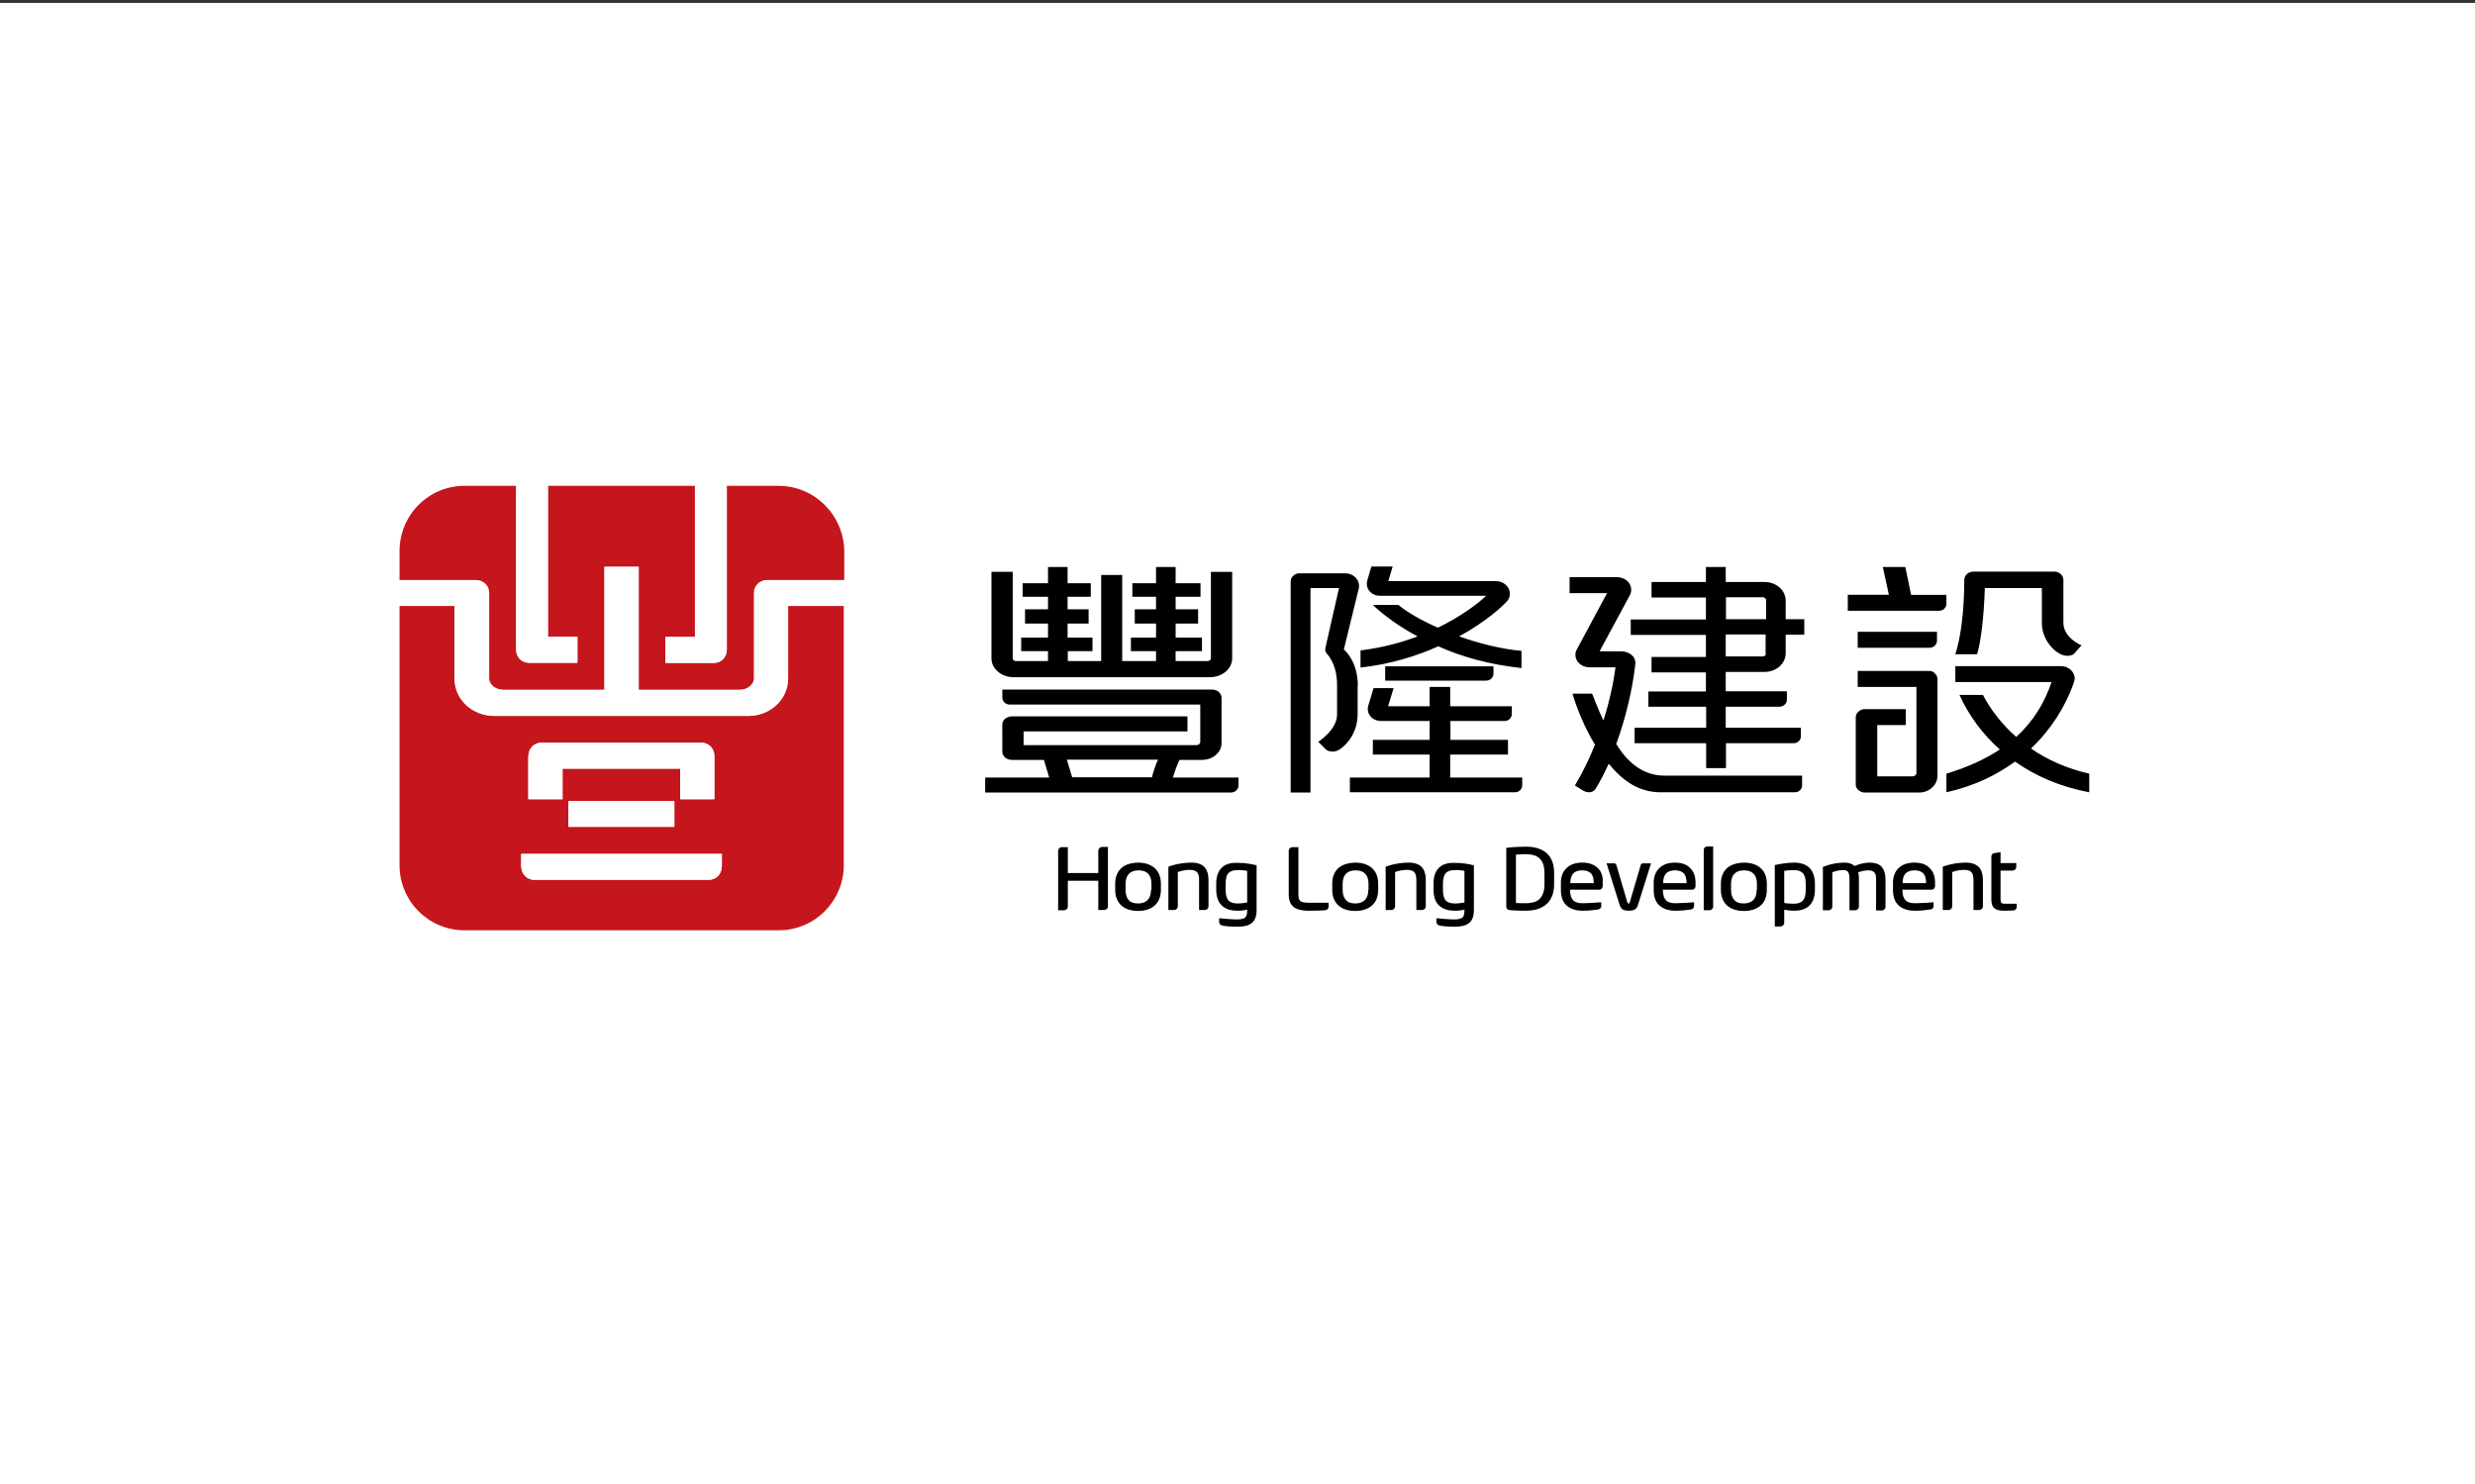
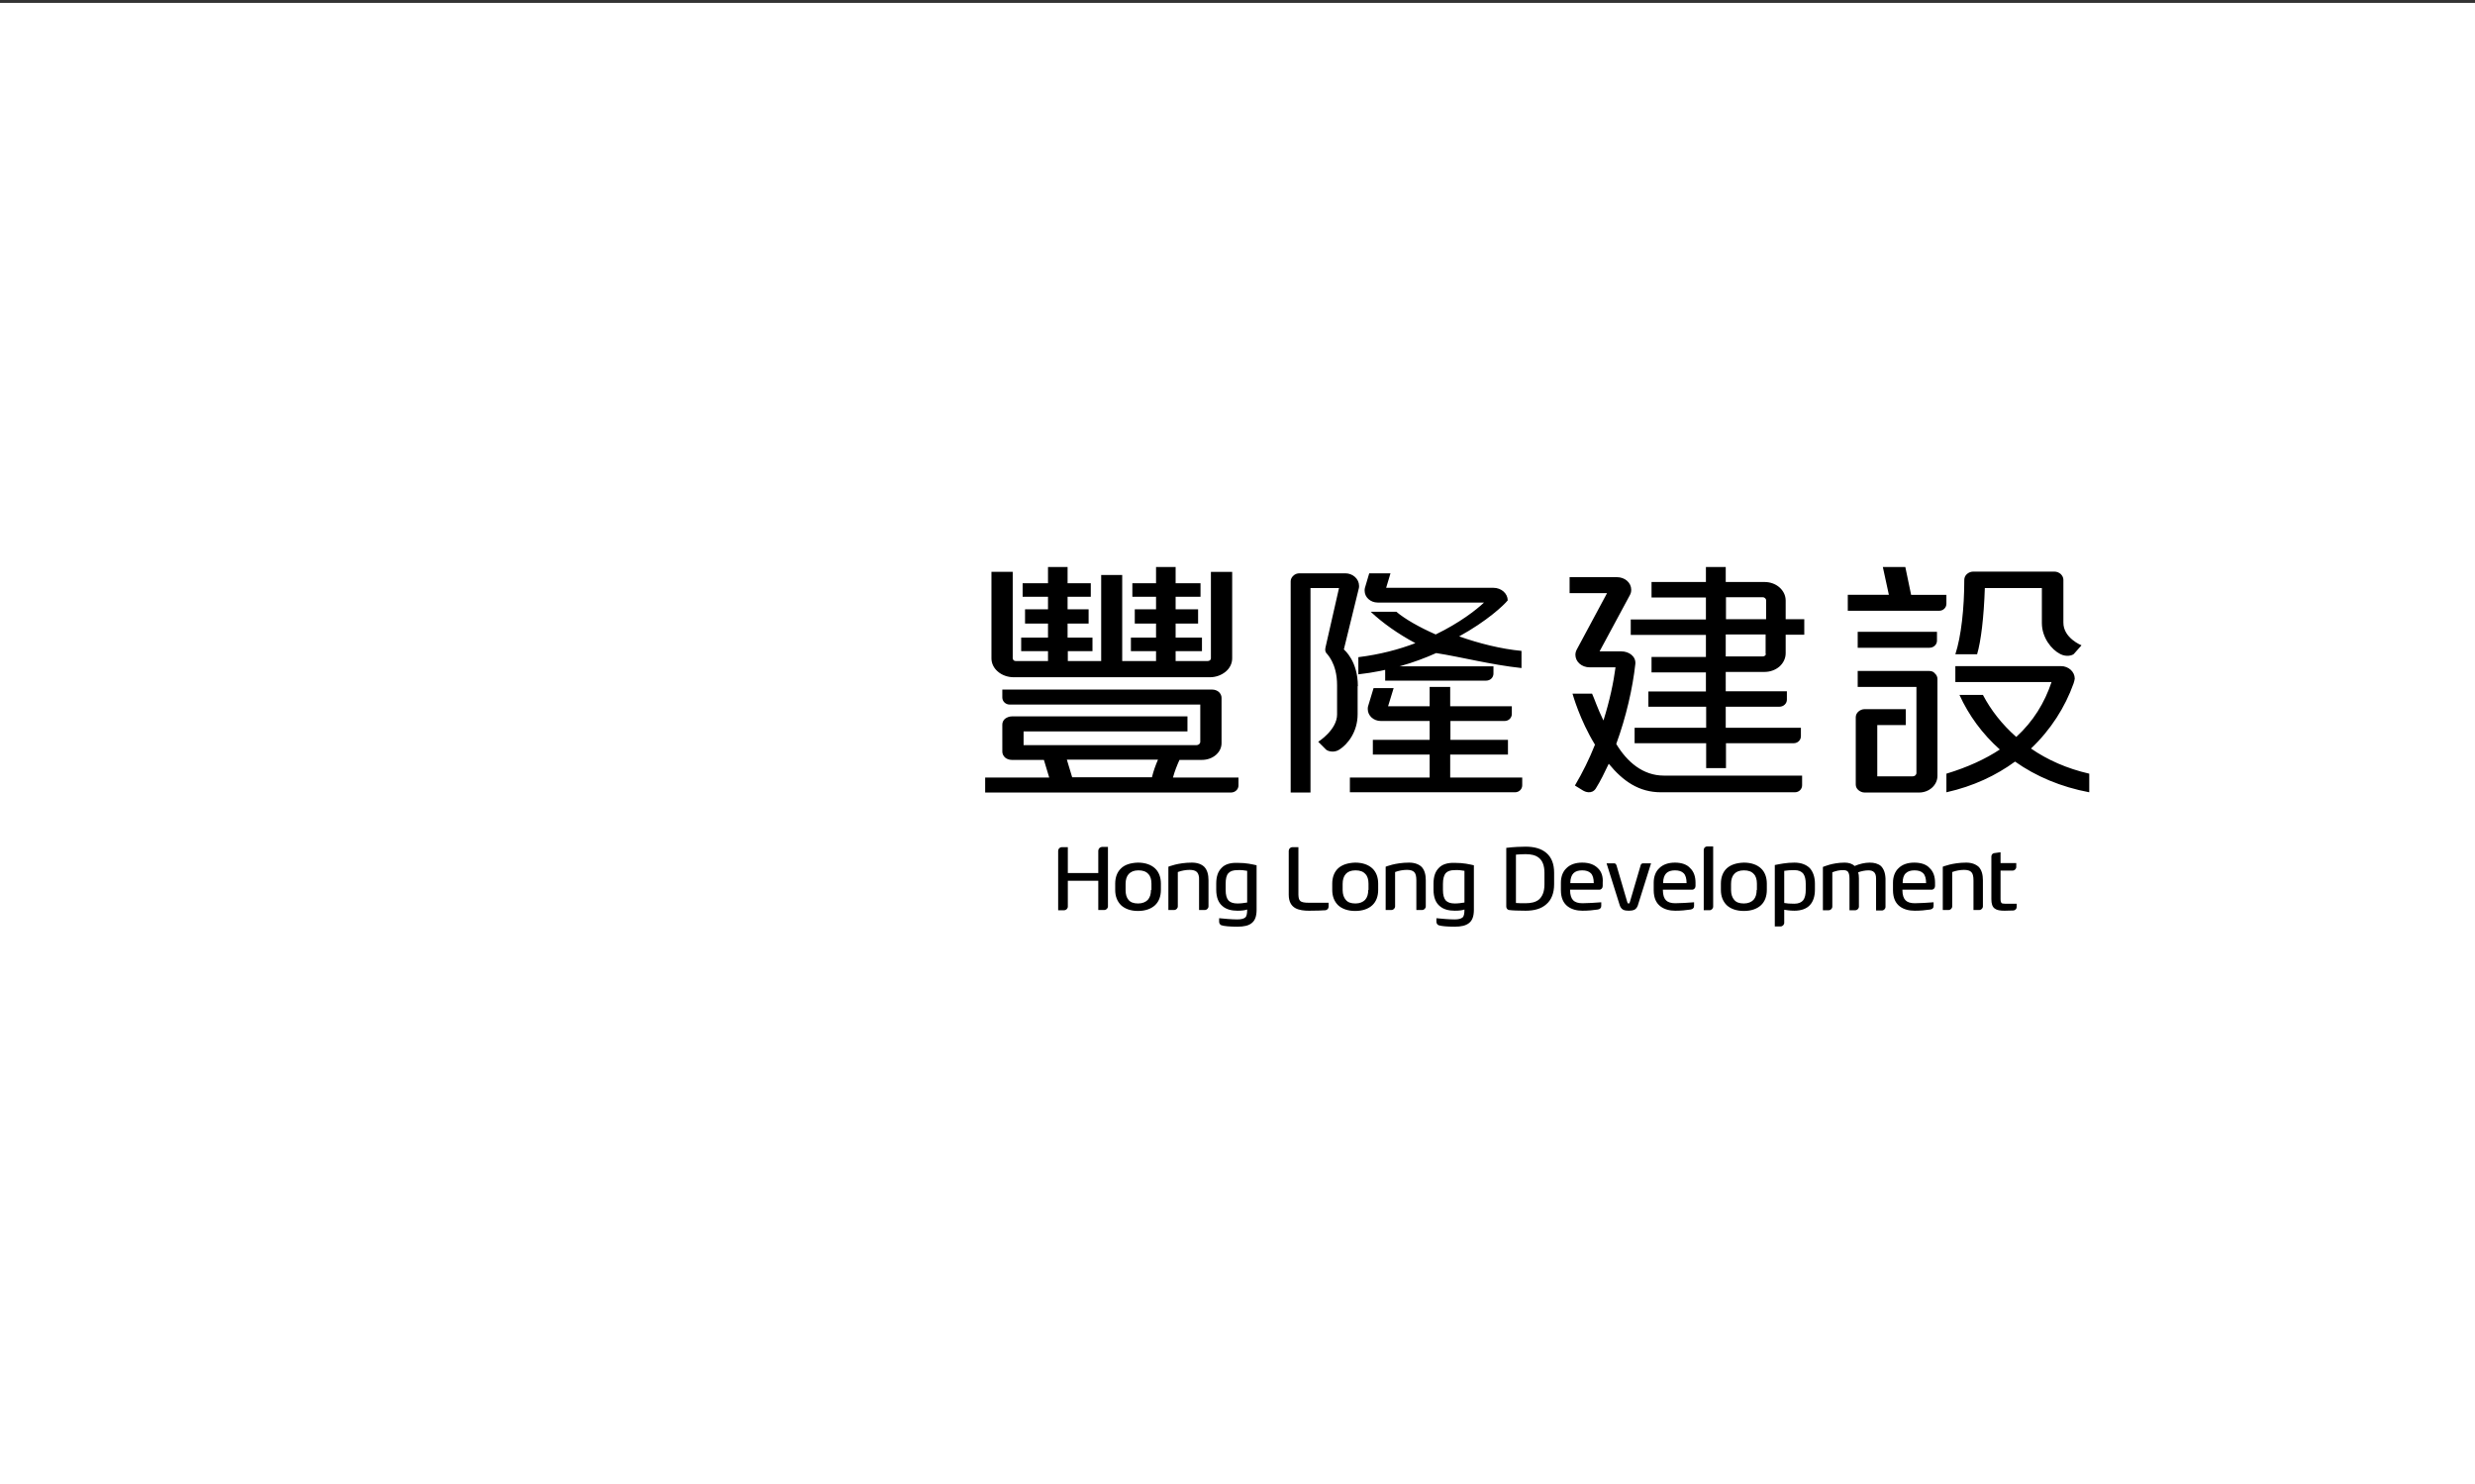
<svg xmlns="http://www.w3.org/2000/svg" version="1.1" id="Layer_1" x="0px" y="0px" viewBox="0 0 1024 614" style="enable-background:new 0 0 1024 614;" xml:space="preserve">
  <rect x="0" y="0" width="1024" height="614" fill="#333333" stroke="none" />
  <style type="text/css">
	.st0{fill:#FFFFFF;}
	.st1{fill:#C4161C;}
</style>
  <rect id="XMLID_78_" x="0" y="1.2" class="st0" width="1024" height="614" />
  <g id="XMLID_2_">
    <g id="XMLID_18_">
-       <path id="XMLID_59_" d="M600.1,312.2h23.8v-6.1h-23.8v-7.8h22.4c1.7,0,3-1.3,3-2.9v-3.2h-25.5v-8h-8.5v8h-17.2l2.3-7.5h-8.3    l-2.3,7.6c-0.1,0.4-0.1,0.7-0.1,1.1c0,2.7,2.4,4.9,5.4,4.9h20.2v7.8h-23.5v6.1h23.5v9.5h-33v6.1h68.3c1.7,0,3-1.3,3-2.9v-3.2    h-29.8V312.2z M561.8,283.9c0-10.4-5.5-14.9-5.8-15.2l6.2-25.3c0.1-0.3,0.1-0.6,0.1-1c0-2.9-2.6-5.2-5.7-5.2h-18.9    c-1,0-1.9,0.3-2.6,1c-0.7,0.6-1.1,1.5-1.1,2.3v87.4h8.2v-84.6h11.8l-5.6,24.6c-0.2,1.1-0.1,1.4,0.2,2.1c0.3,0.5,4.6,4.2,4.6,13.5    v12.1c0,6.4-7.8,11.3-7.8,11.3l3.2,3.2c0.6,0.6,3.2,1.6,5.6,0c3.3-2.1,7.5-7.2,7.5-14.6V283.9z M629.5,276.4v-7.1    c-8.5-0.8-17.6-3.1-25.8-6c11.5-6.3,18.5-12.9,20.1-14.9c0.6-0.8,0.9-1.7,0.9-2.8c0-2.8-2.6-5.2-5.9-5.2h-44.4l1.8-6h-8.8    l-1.8,6.1c-0.1,0.4-0.1,0.7-0.1,1.1c0,2.7,2.4,4.9,5.4,4.9h44c-3.3,3.1-10.1,8.4-20,13.2c-6.8-3-12.6-6.3-16.3-9.4h-10.6    c4.9,4.6,11.2,9.1,18.5,13c-6.8,2.6-14.7,4.7-23.6,5.8v7.1c12.5-1.4,23.3-4.8,32.2-8.8C605,271.9,616.6,275,629.5,276.4z     M573.2,281.6h41.7c1.7,0,3-1.3,3-2.9v-3h-44.8V281.6z M488,314.4h9.3c4.5,0,8.1-3.1,8.1-6.9v-18.8c0-0.9-0.4-1.7-1.1-2.4    c-0.7-0.6-1.7-1-2.8-1h-86.8v3.3c0,1.6,1.4,2.9,3,2.9h78.9v15.4c0,0.8-0.7,1.4-1.6,1.4h-71.5v-5.7h67.8v-6.2h-72.7    c-1,0-2,0.4-2.8,1c-0.7,0.6-1.1,1.5-1.1,2.4V311c0,0.9,0.4,1.7,1.1,2.4c0.7,0.6,1.7,1,2.8,1h13.3l2.2,7.3h-26.5v6.2h101.7    c1.7,0,3.1-1.3,3.1-2.9v-3.3h-27.1C486,319.1,487,316.6,488,314.4z M476.6,321.6h-33l-2.2-7.3h37.7    C478.1,316.6,477.2,319.1,476.6,321.6z M412.9,277.9c1.6,1.4,4,2.3,6.5,2.3h81.2c2.5,0,4.8-0.9,6.5-2.3c1.7-1.4,2.7-3.4,2.7-5.5    v-35.8h-8.8v35.8c0,0.3-0.2,0.6-0.4,0.8c-0.3,0.2-0.6,0.3-1,0.3h-13.2v-4.1h10.9v-5.6h-10.9v-5.8h9.3v-5.9h-9.3v-5.2h10.3v-5.6    h-10.3v-6.7h-8.1v6.7h-9.8v5.6h9.8v5.2h-8.8v5.9h8.8v5.8h-10.4v5.6h10.4v4.1h-14v-35.6h-8.7v35.6h-13.8v-4.1H452v-5.6h-10.3v-5.8    h8.7v-5.9h-8.7v-5.2h9.6v-5.6h-9.6v-6.7h-8.1v6.7h-10.5v5.6h10.5v5.2h-9.5v5.9h9.5v5.8h-11.1v5.6h11.1v4.1h-13.3    c-0.4,0-0.7-0.1-0.9-0.3c-0.2-0.2-0.4-0.5-0.4-0.8v-35.8h-8.8v35.8C410.2,274.5,411.2,276.5,412.9,277.9z M738.8,248.5    c0-2.2-1-4.1-2.6-5.5c-1.6-1.4-3.8-2.2-6.1-2.2h-16.1v-6.2h-8.2v6.2h-22.5v6.4h22.5v9.1h-31.1v6.4h31.1v9.1h-22.5v6.4h22.5v7.9    H682v6.3h23.9v8.7h-29.6v6.4h29.6v10.3h8.2v-10.3h28c1.7,0,3-1.3,3-2.9v-3.5h-31.1v-8.7h22.2c1.7,0,3.1-1.3,3.1-2.9v-3.5h-25.3    V278h16.1c2.4,0,4.6-0.9,6.1-2.2c1.6-1.4,2.6-3.4,2.6-5.5v-7.7h7.7v-6.4h-7.7V248.5z M730.6,270.5c0,0.3-0.1,0.6-0.4,0.8    c-0.2,0.2-0.6,0.3-1,0.3h-15.2v-9.1h16.5V270.5z M730.6,256.2h-16.5v-9.1h15.2c0.4,0,0.7,0.1,1,0.4c0.2,0.2,0.4,0.5,0.4,0.8V256.2    z M668.7,307.8c4.1-11.2,6.8-23.1,7.9-33.1c0.3-3.1-2.6-5.2-5.8-5.2h-9l12.5-23.2c0.4-0.7,0.6-1.4,0.6-2.3c0-2.9-2.6-5.2-5.9-5.2    h-19.6v6.6h15.5l-12.4,23.1c-0.4,0.7-0.7,1.5-0.7,2.4c0,2.9,2.6,5.2,5.9,5.2h10.7c-0.8,6.1-2.4,13.8-5,22    c-2.5-5.1-3.8-9.2-4.7-11.1h-8.1c0.2,0.6,3,10.8,9.3,21.1c-2.3,5.8-5.1,11.5-8.3,16.9l3.4,2.1c0.6,0.4,3.5,1.7,5.2-0.8    c2-3.2,3.7-6.7,5.4-10.3c5.9,7.2,12.5,11.8,21.6,11.8h55.4c1.7,0,3-1.3,3-2.9v-4c0,0-29.8,0-57.2,0    C679.8,320.9,673.2,315.3,668.7,307.8z M840.3,309.7c8.2-7.8,14.1-17.1,17.6-26.9c0.1-0.3,0.5-1.6,0.5-2c0-2.9-2.6-5.2-5.7-5.2    H809v6.6h39.8c-2.9,8.6-7.5,16.2-14.6,22.7c-5.9-5.2-10.5-11.1-13.8-17.4h-9.7c3.8,8.4,9.5,16.2,16.7,22.6    c-5.9,3.9-13.2,7.3-22.1,10v7.7c11.2-2.5,20.6-7,28.4-12.7c8.6,6.1,19,10.5,30.7,12.7v-7.7C855.2,318,847.1,314.4,840.3,309.7z     M788.3,234.6H779l2.5,11.5h-17v6.6h37.8c1.7,0,3-1.3,3-2.9v-3.7h-14.6L788.3,234.6z M821.2,243.3h23.6v14.5c0,6,4,11,7.6,12.8    c2.5,1.3,4.9,0.6,5.6,0l3.2-3.6c0,0-7.6-3-7.5-9.5l0-17.6c0-0.9-0.4-1.7-1.1-2.4c-0.7-0.6-1.6-1-2.6-1h-33.6c-1,0-1.9,0.4-2.6,1    c-0.7,0.6-1.1,1.5-1.1,2.4c0,11.8-1.3,23.5-3.7,30.8h9C819.6,265.3,820.8,255.4,821.2,243.3z M801.4,265.1v-3.7h-32.8v6.6h29.7    C800,268,801.4,266.7,801.4,265.1z M798.1,277.6h-29.5v6.6h24.3v35.6c0,0.8-0.7,1.4-1.5,1.4h-14.7v-21.2h11.8v-6.6h-17    c-1,0-1.9,0.4-2.6,1c-0.7,0.6-1.1,1.5-1.1,2.3v27.9c0,0.9,0.4,1.7,1.1,2.3c0.7,0.6,1.6,1,2.6,1h22.5c4.2,0,7.6-3.1,7.6-6.9v-40.1    c0-0.9-0.4-1.7-1.1-2.3C800,277.9,799.1,277.6,798.1,277.6z" />
+       <path id="XMLID_59_" d="M600.1,312.2h23.8v-6.1h-23.8v-7.8h22.4c1.7,0,3-1.3,3-2.9v-3.2h-25.5v-8h-8.5v8h-17.2l2.3-7.5h-8.3    l-2.3,7.6c-0.1,0.4-0.1,0.7-0.1,1.1c0,2.7,2.4,4.9,5.4,4.9h20.2v7.8h-23.5v6.1h23.5v9.5h-33v6.1h68.3c1.7,0,3-1.3,3-2.9v-3.2    h-29.8V312.2z M561.8,283.9c0-10.4-5.5-14.9-5.8-15.2l6.2-25.3c0.1-0.3,0.1-0.6,0.1-1c0-2.9-2.6-5.2-5.7-5.2h-18.9    c-1,0-1.9,0.3-2.6,1c-0.7,0.6-1.1,1.5-1.1,2.3v87.4h8.2v-84.6h11.8l-5.6,24.6c-0.2,1.1-0.1,1.4,0.2,2.1c0.3,0.5,4.6,4.2,4.6,13.5    v12.1c0,6.4-7.8,11.3-7.8,11.3l3.2,3.2c0.6,0.6,3.2,1.6,5.6,0c3.3-2.1,7.5-7.2,7.5-14.6V283.9z M629.5,276.4v-7.1    c-8.5-0.8-17.6-3.1-25.8-6c11.5-6.3,18.5-12.9,20.1-14.9c0-2.8-2.6-5.2-5.9-5.2h-44.4l1.8-6h-8.8    l-1.8,6.1c-0.1,0.4-0.1,0.7-0.1,1.1c0,2.7,2.4,4.9,5.4,4.9h44c-3.3,3.1-10.1,8.4-20,13.2c-6.8-3-12.6-6.3-16.3-9.4h-10.6    c4.9,4.6,11.2,9.1,18.5,13c-6.8,2.6-14.7,4.7-23.6,5.8v7.1c12.5-1.4,23.3-4.8,32.2-8.8C605,271.9,616.6,275,629.5,276.4z     M573.2,281.6h41.7c1.7,0,3-1.3,3-2.9v-3h-44.8V281.6z M488,314.4h9.3c4.5,0,8.1-3.1,8.1-6.9v-18.8c0-0.9-0.4-1.7-1.1-2.4    c-0.7-0.6-1.7-1-2.8-1h-86.8v3.3c0,1.6,1.4,2.9,3,2.9h78.9v15.4c0,0.8-0.7,1.4-1.6,1.4h-71.5v-5.7h67.8v-6.2h-72.7    c-1,0-2,0.4-2.8,1c-0.7,0.6-1.1,1.5-1.1,2.4V311c0,0.9,0.4,1.7,1.1,2.4c0.7,0.6,1.7,1,2.8,1h13.3l2.2,7.3h-26.5v6.2h101.7    c1.7,0,3.1-1.3,3.1-2.9v-3.3h-27.1C486,319.1,487,316.6,488,314.4z M476.6,321.6h-33l-2.2-7.3h37.7    C478.1,316.6,477.2,319.1,476.6,321.6z M412.9,277.9c1.6,1.4,4,2.3,6.5,2.3h81.2c2.5,0,4.8-0.9,6.5-2.3c1.7-1.4,2.7-3.4,2.7-5.5    v-35.8h-8.8v35.8c0,0.3-0.2,0.6-0.4,0.8c-0.3,0.2-0.6,0.3-1,0.3h-13.2v-4.1h10.9v-5.6h-10.9v-5.8h9.3v-5.9h-9.3v-5.2h10.3v-5.6    h-10.3v-6.7h-8.1v6.7h-9.8v5.6h9.8v5.2h-8.8v5.9h8.8v5.8h-10.4v5.6h10.4v4.1h-14v-35.6h-8.7v35.6h-13.8v-4.1H452v-5.6h-10.3v-5.8    h8.7v-5.9h-8.7v-5.2h9.6v-5.6h-9.6v-6.7h-8.1v6.7h-10.5v5.6h10.5v5.2h-9.5v5.9h9.5v5.8h-11.1v5.6h11.1v4.1h-13.3    c-0.4,0-0.7-0.1-0.9-0.3c-0.2-0.2-0.4-0.5-0.4-0.8v-35.8h-8.8v35.8C410.2,274.5,411.2,276.5,412.9,277.9z M738.8,248.5    c0-2.2-1-4.1-2.6-5.5c-1.6-1.4-3.8-2.2-6.1-2.2h-16.1v-6.2h-8.2v6.2h-22.5v6.4h22.5v9.1h-31.1v6.4h31.1v9.1h-22.5v6.4h22.5v7.9    H682v6.3h23.9v8.7h-29.6v6.4h29.6v10.3h8.2v-10.3h28c1.7,0,3-1.3,3-2.9v-3.5h-31.1v-8.7h22.2c1.7,0,3.1-1.3,3.1-2.9v-3.5h-25.3    V278h16.1c2.4,0,4.6-0.9,6.1-2.2c1.6-1.4,2.6-3.4,2.6-5.5v-7.7h7.7v-6.4h-7.7V248.5z M730.6,270.5c0,0.3-0.1,0.6-0.4,0.8    c-0.2,0.2-0.6,0.3-1,0.3h-15.2v-9.1h16.5V270.5z M730.6,256.2h-16.5v-9.1h15.2c0.4,0,0.7,0.1,1,0.4c0.2,0.2,0.4,0.5,0.4,0.8V256.2    z M668.7,307.8c4.1-11.2,6.8-23.1,7.9-33.1c0.3-3.1-2.6-5.2-5.8-5.2h-9l12.5-23.2c0.4-0.7,0.6-1.4,0.6-2.3c0-2.9-2.6-5.2-5.9-5.2    h-19.6v6.6h15.5l-12.4,23.1c-0.4,0.7-0.7,1.5-0.7,2.4c0,2.9,2.6,5.2,5.9,5.2h10.7c-0.8,6.1-2.4,13.8-5,22    c-2.5-5.1-3.8-9.2-4.7-11.1h-8.1c0.2,0.6,3,10.8,9.3,21.1c-2.3,5.8-5.1,11.5-8.3,16.9l3.4,2.1c0.6,0.4,3.5,1.7,5.2-0.8    c2-3.2,3.7-6.7,5.4-10.3c5.9,7.2,12.5,11.8,21.6,11.8h55.4c1.7,0,3-1.3,3-2.9v-4c0,0-29.8,0-57.2,0    C679.8,320.9,673.2,315.3,668.7,307.8z M840.3,309.7c8.2-7.8,14.1-17.1,17.6-26.9c0.1-0.3,0.5-1.6,0.5-2c0-2.9-2.6-5.2-5.7-5.2    H809v6.6h39.8c-2.9,8.6-7.5,16.2-14.6,22.7c-5.9-5.2-10.5-11.1-13.8-17.4h-9.7c3.8,8.4,9.5,16.2,16.7,22.6    c-5.9,3.9-13.2,7.3-22.1,10v7.7c11.2-2.5,20.6-7,28.4-12.7c8.6,6.1,19,10.5,30.7,12.7v-7.7C855.2,318,847.1,314.4,840.3,309.7z     M788.3,234.6H779l2.5,11.5h-17v6.6h37.8c1.7,0,3-1.3,3-2.9v-3.7h-14.6L788.3,234.6z M821.2,243.3h23.6v14.5c0,6,4,11,7.6,12.8    c2.5,1.3,4.9,0.6,5.6,0l3.2-3.6c0,0-7.6-3-7.5-9.5l0-17.6c0-0.9-0.4-1.7-1.1-2.4c-0.7-0.6-1.6-1-2.6-1h-33.6c-1,0-1.9,0.4-2.6,1    c-0.7,0.6-1.1,1.5-1.1,2.4c0,11.8-1.3,23.5-3.7,30.8h9C819.6,265.3,820.8,255.4,821.2,243.3z M801.4,265.1v-3.7h-32.8v6.6h29.7    C800,268,801.4,266.7,801.4,265.1z M798.1,277.6h-29.5v6.6h24.3v35.6c0,0.8-0.7,1.4-1.5,1.4h-14.7v-21.2h11.8v-6.6h-17    c-1,0-1.9,0.4-2.6,1c-0.7,0.6-1.1,1.5-1.1,2.3v27.9c0,0.9,0.4,1.7,1.1,2.3c0.7,0.6,1.6,1,2.6,1h22.5c4.2,0,7.6-3.1,7.6-6.9v-40.1    c0-0.9-0.4-1.7-1.1-2.3C800,277.9,799.1,277.6,798.1,277.6z" />
      <path id="XMLID_19_" d="M778.2,358.3c-1.2-1-2.8-1.4-4.6-1.4c-2,0-4.2,0.5-6.3,1.4c-1-1-2.5-1.4-4.1-1.4c-5.1,0-9,1.8-9,1.8    l0,17.9h2.4c0.8,0,1.5-0.7,1.5-1.5v-14.2c1.6-0.6,2.9-0.9,4.4-0.9h0c1,0,1.6,0.2,2,0.6c0.4,0.5,0.7,1.3,0.7,2.8v13.2h2.4    c0.8,0,1.5-0.7,1.5-1.5v-11.7c0-1-0.1-1.8-0.3-2.5c1.4-0.5,2.9-0.8,4.2-0.8l0,0h0l0,0c1,0,1.8,0.2,2.3,0.7    c0.6,0.5,0.9,1.3,0.9,2.8v13.1h2.4c0.8,0,1.5-0.7,1.5-1.5v-11.7C780,361,779.3,359.4,778.2,358.3z M470.8,356.9    c-3.1,0.1-5.5,0.9-7,2.4c-1.6,1.5-2.4,3.7-2.4,6.3v2.6c0,2.6,0.8,4.7,2.4,6.3c1.6,1.5,4,2.4,7,2.4c3.1,0,5.5-0.9,7.1-2.4    c1.6-1.5,2.4-3.7,2.4-6.3v-2.6c0,0,0,0,0,0c0-2.6-0.8-4.8-2.4-6.3C476.3,357.8,473.9,356.9,470.8,356.9z M476.2,368.2    c0,1.7-0.4,3.1-1.3,4.1c-0.9,0.9-2.2,1.5-4,1.5c-1.9,0-3.2-0.5-4-1.5c-0.8-0.9-1.2-2.3-1.2-4v-2.6l0,0h0c0-1.7,0.4-3.1,1.3-4.1    c0.9-0.9,2.1-1.5,4-1.5c1.9,0,3.2,0.5,4.1,1.5c0.9,0.9,1.3,2.3,1.3,4V368.2z M678.8,358l-4.4,15c-0.1,0.4-0.2,0.6-0.3,0.7    c-0.1,0.1-0.1,0.1-0.3,0.1c-0.1,0-0.2,0-0.3-0.1c-0.1-0.1-0.2-0.3-0.3-0.7l-4.4-15c-0.2-0.5-0.5-0.8-0.9-0.8h-3.2l5.5,17.5    c0.3,0.8,0.8,1.4,1.4,1.7c0.6,0.3,1.4,0.4,2.3,0.4c0.8,0,1.6-0.1,2.3-0.4c0.6-0.3,1.1-0.9,1.4-1.7l5.5-17.5h-3.3    C679.3,357.2,678.9,357.5,678.8,358z M538,372.8c-0.3-0.3-0.5-0.6-0.6-1c-0.1-0.4-0.2-1-0.2-1.6v-19.7h-2.5    c-0.8,0-1.5,0.7-1.5,1.5v18.2c0,2.9,1.1,4.6,2.7,5.5c1.6,0.9,3.7,1.1,5.7,1.1c3,0,5.5-0.1,6.8-0.2h0c0.7-0.1,1.3-0.7,1.3-1.5v-1.6    h-8.1C539.7,373.5,538.6,373.3,538,372.8z M493.1,356.9c-5.7,0-9.7,1.7-9.7,1.7v17.9h2.4c0.8,0,1.5-0.7,1.5-1.5v-14.2    c1.6-0.6,3.4-0.9,4.9-0.9h0c1.4,0,2.4,0.3,3,0.9c0.6,0.6,1,1.7,0.9,3.4v0v12.3h2.4c0.8,0,1.5-0.7,1.5-1.5v-10.8    c0-2.3-0.5-4.2-1.7-5.5C497.2,357.6,495.5,356.9,493.1,356.9z M454.4,352v9.2h-12.6v-10.7h-2.5c-0.8,0-1.5,0.7-1.5,1.5v24.6h2.5    c0.8,0,1.5-0.7,1.5-1.5v-10.7h12.6v12.1h2.5c0.8,0,1.5-0.7,1.5-1.5v-24.6h-2.5C455,350.5,454.4,351.2,454.4,352z M639.8,352.9    c-2.1-1.8-5-2.6-8.6-2.6c-1.6,0-5,0.1-8,0.5v24.3c0,0.7,0.5,1.3,1.1,1.4c1.2,0.2,4,0.3,6.9,0.3c3.6,0,6.5-0.8,8.6-2.7    c2.1-1.8,3.2-4.6,3.2-8.3v-4.7C643,357.4,641.9,354.7,639.8,352.9z M639,365.9c0,3.1-0.9,5-2.2,6.2c-1.4,1.2-3.4,1.6-5.6,1.6    c-1.7,0-2.9,0-4-0.1v-20c1.2-0.1,2.3-0.2,4-0.2c2.3,0,4.2,0.4,5.6,1.6c1.4,1.2,2.2,3.1,2.2,6.2V365.9z M505.4,359.1    c-1.5,1.5-2.2,3.6-2.2,6.5v2.5c0,3.3,1,5.5,2.6,6.8c1.6,1.4,3.8,1.9,6.2,1.9c1.9,0,3.2-0.2,4-0.5c0,1.7-0.2,2.8-0.8,3.3    c-0.6,0.5-1.6,0.8-3.3,0.8h0c-2.3,0-5.5-0.3-7.5-0.5v1.5c0,0.6,0.4,1.2,0.9,1.4c1.1,0.4,3.6,0.6,6.6,0.6h0.1    c2.6,0,4.6-0.4,5.9-1.5c1.4-1.1,2-2.9,2-5.5v-18.4c-1.9-0.4-4.1-1-7.9-1C509,356.9,506.8,357.6,505.4,359.1z M516,360.3v13.1    c-1.2,0.2-2.6,0.4-4,0.4c-1.7,0-2.9-0.4-3.7-1.2c-0.8-0.9-1.2-2.3-1.2-4.4v-2.5c0-2.1,0.3-3.5,1.1-4.4c0.8-0.9,2-1.3,3.8-1.3h0    C513.4,359.9,515,360.1,516,360.3z M560.7,356.9c-3.1,0.1-5.5,0.9-7.1,2.4c-1.6,1.5-2.4,3.7-2.4,6.3v2.6c0,2.6,0.8,4.7,2.4,6.3    c1.6,1.5,4,2.4,7.1,2.4c3.1,0,5.5-0.9,7.1-2.4c1.6-1.5,2.4-3.7,2.4-6.3v-2.6c0,0,0,0,0,0c0-2.6-0.8-4.8-2.4-6.3    C566.2,357.8,563.8,356.9,560.7,356.9z M566.1,368.2c0,1.7-0.4,3.1-1.3,4.1c-0.9,0.9-2.2,1.5-4,1.5c-1.9,0-3.2-0.5-4-1.5    c-0.8-0.9-1.3-2.3-1.3-4v-2.6l0,0h0c0-1.7,0.4-3.1,1.3-4.1c0.8-0.9,2.1-1.5,4-1.5c1.9,0,3.2,0.5,4.1,1.5c0.9,0.9,1.3,2.3,1.3,4    V368.2z M721.5,356.9c-3.1,0.1-5.5,0.9-7.1,2.4c-1.6,1.5-2.4,3.7-2.4,6.3v2.6c0,2.6,0.8,4.7,2.4,6.3c1.6,1.5,4,2.4,7.1,2.4    c3.1,0,5.5-0.9,7.1-2.4c1.6-1.5,2.4-3.7,2.4-6.3v-2.6c0,0,0,0,0,0c0-2.6-0.8-4.8-2.4-6.3C727,357.8,724.6,356.9,721.5,356.9z     M726.8,368.2c0,1.7-0.4,3.1-1.3,4.1c-0.9,0.9-2.2,1.5-4,1.5c-1.9,0-3.2-0.5-4-1.5c-0.8-0.9-1.3-2.3-1.3-4v-2.6v0l0,0    c0-1.7,0.4-3.1,1.3-4.1c0.8-0.9,2.1-1.5,4-1.5c1.9,0,3.2,0.5,4.1,1.5c0.9,0.9,1.3,2.3,1.3,4V368.2z M583,356.9    c-5.7,0-9.7,1.7-9.7,1.7v17.9h2.4c0.8,0,1.5-0.7,1.5-1.5v-14.2c1.6-0.6,3.4-0.9,4.9-0.9l0,0c1.4,0,2.4,0.3,3,0.9    c0.6,0.6,0.9,1.7,0.9,3.4v0v12.3h2.4c0.8,0,1.5-0.7,1.5-1.5v-10.8c0-2.3-0.5-4.2-1.7-5.5C587.1,357.6,585.3,356.9,583,356.9z     M813.5,356.9c-5.7,0-9.7,1.7-9.7,1.7v17.9h2.4c0.8,0,1.5-0.7,1.5-1.5v-14.2c1.6-0.6,3.4-0.9,4.9-0.9l0,0c1.4,0,2.4,0.3,3,0.9    c0.6,0.6,0.9,1.7,0.9,3.4v0v12.3h2.4c0.8,0,1.5-0.7,1.5-1.5v-10.8c0-2.3-0.5-4.2-1.7-5.5C817.5,357.6,815.8,356.9,813.5,356.9z     M595.3,359.1c-1.5,1.5-2.2,3.6-2.2,6.5v2.5c0,3.3,1,5.5,2.6,6.8c1.6,1.4,3.8,1.9,6.2,1.9c1.9,0,3.2-0.2,4-0.5    c0,1.7-0.2,2.8-0.8,3.3c-0.6,0.5-1.6,0.8-3.3,0.8h0h0c-2.3,0-5.5-0.3-7.5-0.5v1.5c0,0.6,0.4,1.2,0.9,1.4c1.1,0.4,3.6,0.6,6.6,0.6    h0.1c2.6,0,4.5-0.4,5.9-1.5c1.4-1.1,2-2.9,2-5.5v-18.4c-1.9-0.4-4.1-1-7.9-1C598.9,356.9,596.7,357.6,595.3,359.1z M605.9,360.3    v13.1c-1.2,0.2-2.6,0.4-4,0.4c-1.7,0-2.9-0.4-3.7-1.2c-0.8-0.9-1.2-2.3-1.2-4.4v-2.5c0-2.1,0.4-3.5,1.1-4.4c0.8-0.9,2-1.3,3.8-1.3    h0C603.3,359.9,604.9,360.1,605.9,360.3z M704.9,351.7v24.9h2.4c0.8,0,1.5-0.7,1.5-1.5v-24.9h-2.4    C705.5,350.2,704.9,350.8,704.9,351.7z M829.5,373.9c-0.7,0-1.2-0.1-1.4-0.3c-0.2-0.2-0.4-0.7-0.4-1.6c0,0,0,0,0,0v-11.8h5    c0.8,0,1.5-0.7,1.5-1.5v-1.6h-6.5v-4.5l-2.8,0.4c-0.6,0.2-1,0.7-1,1.4V372c0,1.9,0.4,3.2,1.4,3.9c0.9,0.7,2.3,0.9,4.1,0.9    c0.6,0,2.6-0.1,3.7-0.1c0.7-0.1,1.3-0.7,1.3-1.5v-1.3H829.5z M661.1,359.2c-1.5-1.5-3.6-2.3-6.5-2.3c-2.8,0-5,0.8-6.5,2.3    c-1.5,1.4-2.3,3.5-2.3,6v3.1c0,3.3,1.1,5.4,2.8,6.7c1.7,1.3,3.9,1.8,6.1,1.8c2.4,0,4.4-0.2,6.4-0.5c0.4-0.1,0.8-0.2,1-0.5    c0.3-0.2,0.4-0.6,0.4-1v-1.5c-2.2,0.2-6,0.4-7.8,0.4h0c-1.7,0-3-0.4-3.8-1.2c-0.8-0.8-1.3-2.2-1.3-4.2v-0.2h12.1    c0.8,0,1.4-0.7,1.4-1.5v-1.4C663.3,362.7,662.6,360.6,661.1,359.2z M649.7,365.3c0-1.8,0.5-3.2,1.3-4c0.8-0.8,2-1.2,3.6-1.2    c1.6,0,2.8,0.4,3.6,1.2c0.8,0.8,1.2,2.2,1.2,4.1H649.7z M693,356.9c-2.8,0-5,0.8-6.5,2.3c-1.5,1.4-2.3,3.5-2.3,6v3.1    c0,3.3,1.1,5.4,2.8,6.7c1.7,1.3,3.9,1.8,6.1,1.8c2.4,0,4.4-0.2,6.4-0.5c0.4-0.1,0.8-0.2,1-0.5c0.3-0.2,0.4-0.6,0.4-1v-1.5    c-2.2,0.2-6,0.4-7.8,0.4h0c-1.7,0-3-0.4-3.8-1.2c-0.8-0.8-1.3-2.2-1.3-4.2v-0.2h12.1c0.8,0,1.4-0.7,1.4-1.5v-1.4    c0-2.5-0.7-4.6-2.2-6C698,357.7,695.8,356.9,693,356.9z M688.1,365.3c0-1.8,0.5-3.2,1.3-4c0.8-0.8,2-1.2,3.6-1.2    c1.6,0,2.8,0.4,3.6,1.2c0.8,0.8,1.2,2.2,1.2,4.1H688.1z M792,356.9c-2.8,0-5,0.8-6.5,2.3c-1.5,1.4-2.3,3.5-2.3,6v3.1    c0,3.3,1.1,5.4,2.8,6.7c1.7,1.3,3.9,1.8,6.2,1.8c2.4,0,4.4-0.2,6.4-0.5c0.4-0.1,0.8-0.2,1-0.5c0.3-0.2,0.4-0.6,0.4-1v-1.5    c-2.2,0.2-6,0.4-7.8,0.4h0c-1.7,0-3-0.4-3.8-1.2c-0.8-0.8-1.3-2.2-1.3-4.2v-0.2h12.1c0.8,0,1.4-0.7,1.4-1.5v-1.4    c0-2.5-0.7-4.6-2.2-6C797.1,357.7,794.9,356.9,792,356.9z M787.2,365.3c0-1.8,0.4-3.2,1.3-4c0.8-0.8,2-1.2,3.6-1.2    c1.6,0,2.8,0.4,3.6,1.2c0.8,0.8,1.2,2.2,1.2,4.1H787.2z M742.4,356.9c-3.3,0-6.1,0.6-8.1,1v25.4h2.4c0.8,0,1.5-0.7,1.5-1.5v-5.4    c0.8,0.1,2.1,0.4,4.2,0.4c2.8,0,5-0.8,6.4-2.3c1.4-1.5,2.1-3.7,2.1-6.4v-2.5c0-2.6-0.7-4.8-2.1-6.4    C747.4,357.8,745.3,356.9,742.4,356.9z M747.1,368.2c0,1.8-0.3,3.2-1,4.2c-0.7,0.9-1.9,1.5-3.7,1.5c-1.9,0-3.2-0.1-4.2-0.3v-13.3    c1.1-0.2,2.7-0.3,4.2-0.3h0c1.8,0,3,0.6,3.7,1.5c0.7,1,1,2.4,1,4.2V368.2z" />
    </g>
    <g id="XMLID_3_">
-       <path id="XMLID_11_" class="st1" d="M326.1,280.8c0,4.4-2,8.4-5,11.1c-3,2.7-7,4.3-11.4,4.3h-105c-4.3,0-8.4-1.6-11.4-4.3    c-3-2.7-5.1-6.7-5-11.1v-30.1h-23V358c0,14.9,12.1,26.9,26.9,26.9h130c14.9,0,26.9-12.1,26.9-26.9V250.7h-23V280.8z M218.6,312.7    c0-1.4,0.6-2.8,1.5-3.8c1-1,2.3-1.6,3.7-1.6h66.5c1.4,0,2.7,0.6,3.7,1.6c1,1,1.5,2.4,1.5,3.8v18h-14.1V318h-48.8v12.6h-14.1V312.7    z M279,331.4v10.7h-43.8v-10.7H279z M298.6,358.6c0,1.4-0.6,2.8-1.5,3.8c-1,1-2.3,1.6-3.7,1.6h-72.5c-1.4,0-2.7-0.6-3.7-1.6    c-1-1-1.5-2.4-1.5-3.8v-5.3h83V358.6z M322.1,201h-21.4v67.9c0,1.4-0.6,2.8-1.5,3.8c-1,1-2.3,1.6-3.7,1.6h-20.1v-10.7h12.2V201    h-60.9v62.5h12.2v10.7h-20.1c-1.4,0-2.7-0.6-3.7-1.6c-1-1-1.5-2.4-1.5-3.8V201h-21.4c-14.9,0-26.9,12.1-26.9,27v12H197    c1.4,0,2.8,0.6,3.8,1.5c1,1,1.6,2.3,1.6,3.7v35.5c0,1.1,0.5,2.1,1.5,3.1c1,0.9,2.6,1.6,4.4,1.6h41.9v-50.9h14.1v50.9h41.9    c1.8,0,3.4-0.7,4.4-1.6c1-0.9,1.5-2,1.5-3.1v-35.5c0-1.4,0.6-2.7,1.6-3.7c1-1,2.4-1.5,3.8-1.5h31.8v-12    C349.1,213.1,337,201,322.1,201z" />
      <path id="XMLID_4_" class="st0" d="M215.7,358.6c0,1.4,0.6,2.8,1.5,3.8c1,1,2.3,1.6,3.7,1.6h72.5c1.4,0,2.7-0.6,3.7-1.6    c1-1,1.5-2.4,1.5-3.8v-5.3h-83V358.6z M218.8,274.2h20.1v-10.7h-12.2V201h-13.2v67.9c0,1.4,0.6,2.8,1.5,3.8    C216,273.7,217.4,274.2,218.8,274.2z M299.2,272.7c1-1,1.5-2.4,1.5-3.8V201h-13.2v62.5h-12.2v10.7h20.1    C296.9,274.2,298.2,273.7,299.2,272.7z M279,342.1v-10.7h-43.8v10.7H279z M295.6,330.7v-18c0-1.4-0.6-2.8-1.5-3.8    c-1-1-2.3-1.6-3.7-1.6h-66.5c-1.4,0-2.7,0.6-3.7,1.6c-1,1-1.5,2.4-1.5,3.8v18h14.1V318h48.8v12.6H295.6z M317.3,240    c-1.4,0-2.8,0.6-3.8,1.5c-1,1-1.6,2.3-1.6,3.7v35.5c0,1.1-0.5,2.1-1.5,3.1c-1,0.9-2.6,1.6-4.4,1.6h-41.9v-50.9h-14.1v50.9h-41.9    c-1.8,0-3.4-0.7-4.4-1.6c-1-0.9-1.5-2-1.5-3.1v-35.5c0-1.4-0.6-2.7-1.6-3.7c-1-1-2.4-1.5-3.8-1.5h-31.8v10.7h23v30.1    c0,4.4,2,8.4,5,11.1c3,2.7,7,4.3,11.4,4.3h105c4.3,0,8.4-1.6,11.4-4.3c3-2.7,5.1-6.7,5-11.1v-30.1h23V240H317.3z" />
    </g>
  </g>
</svg>